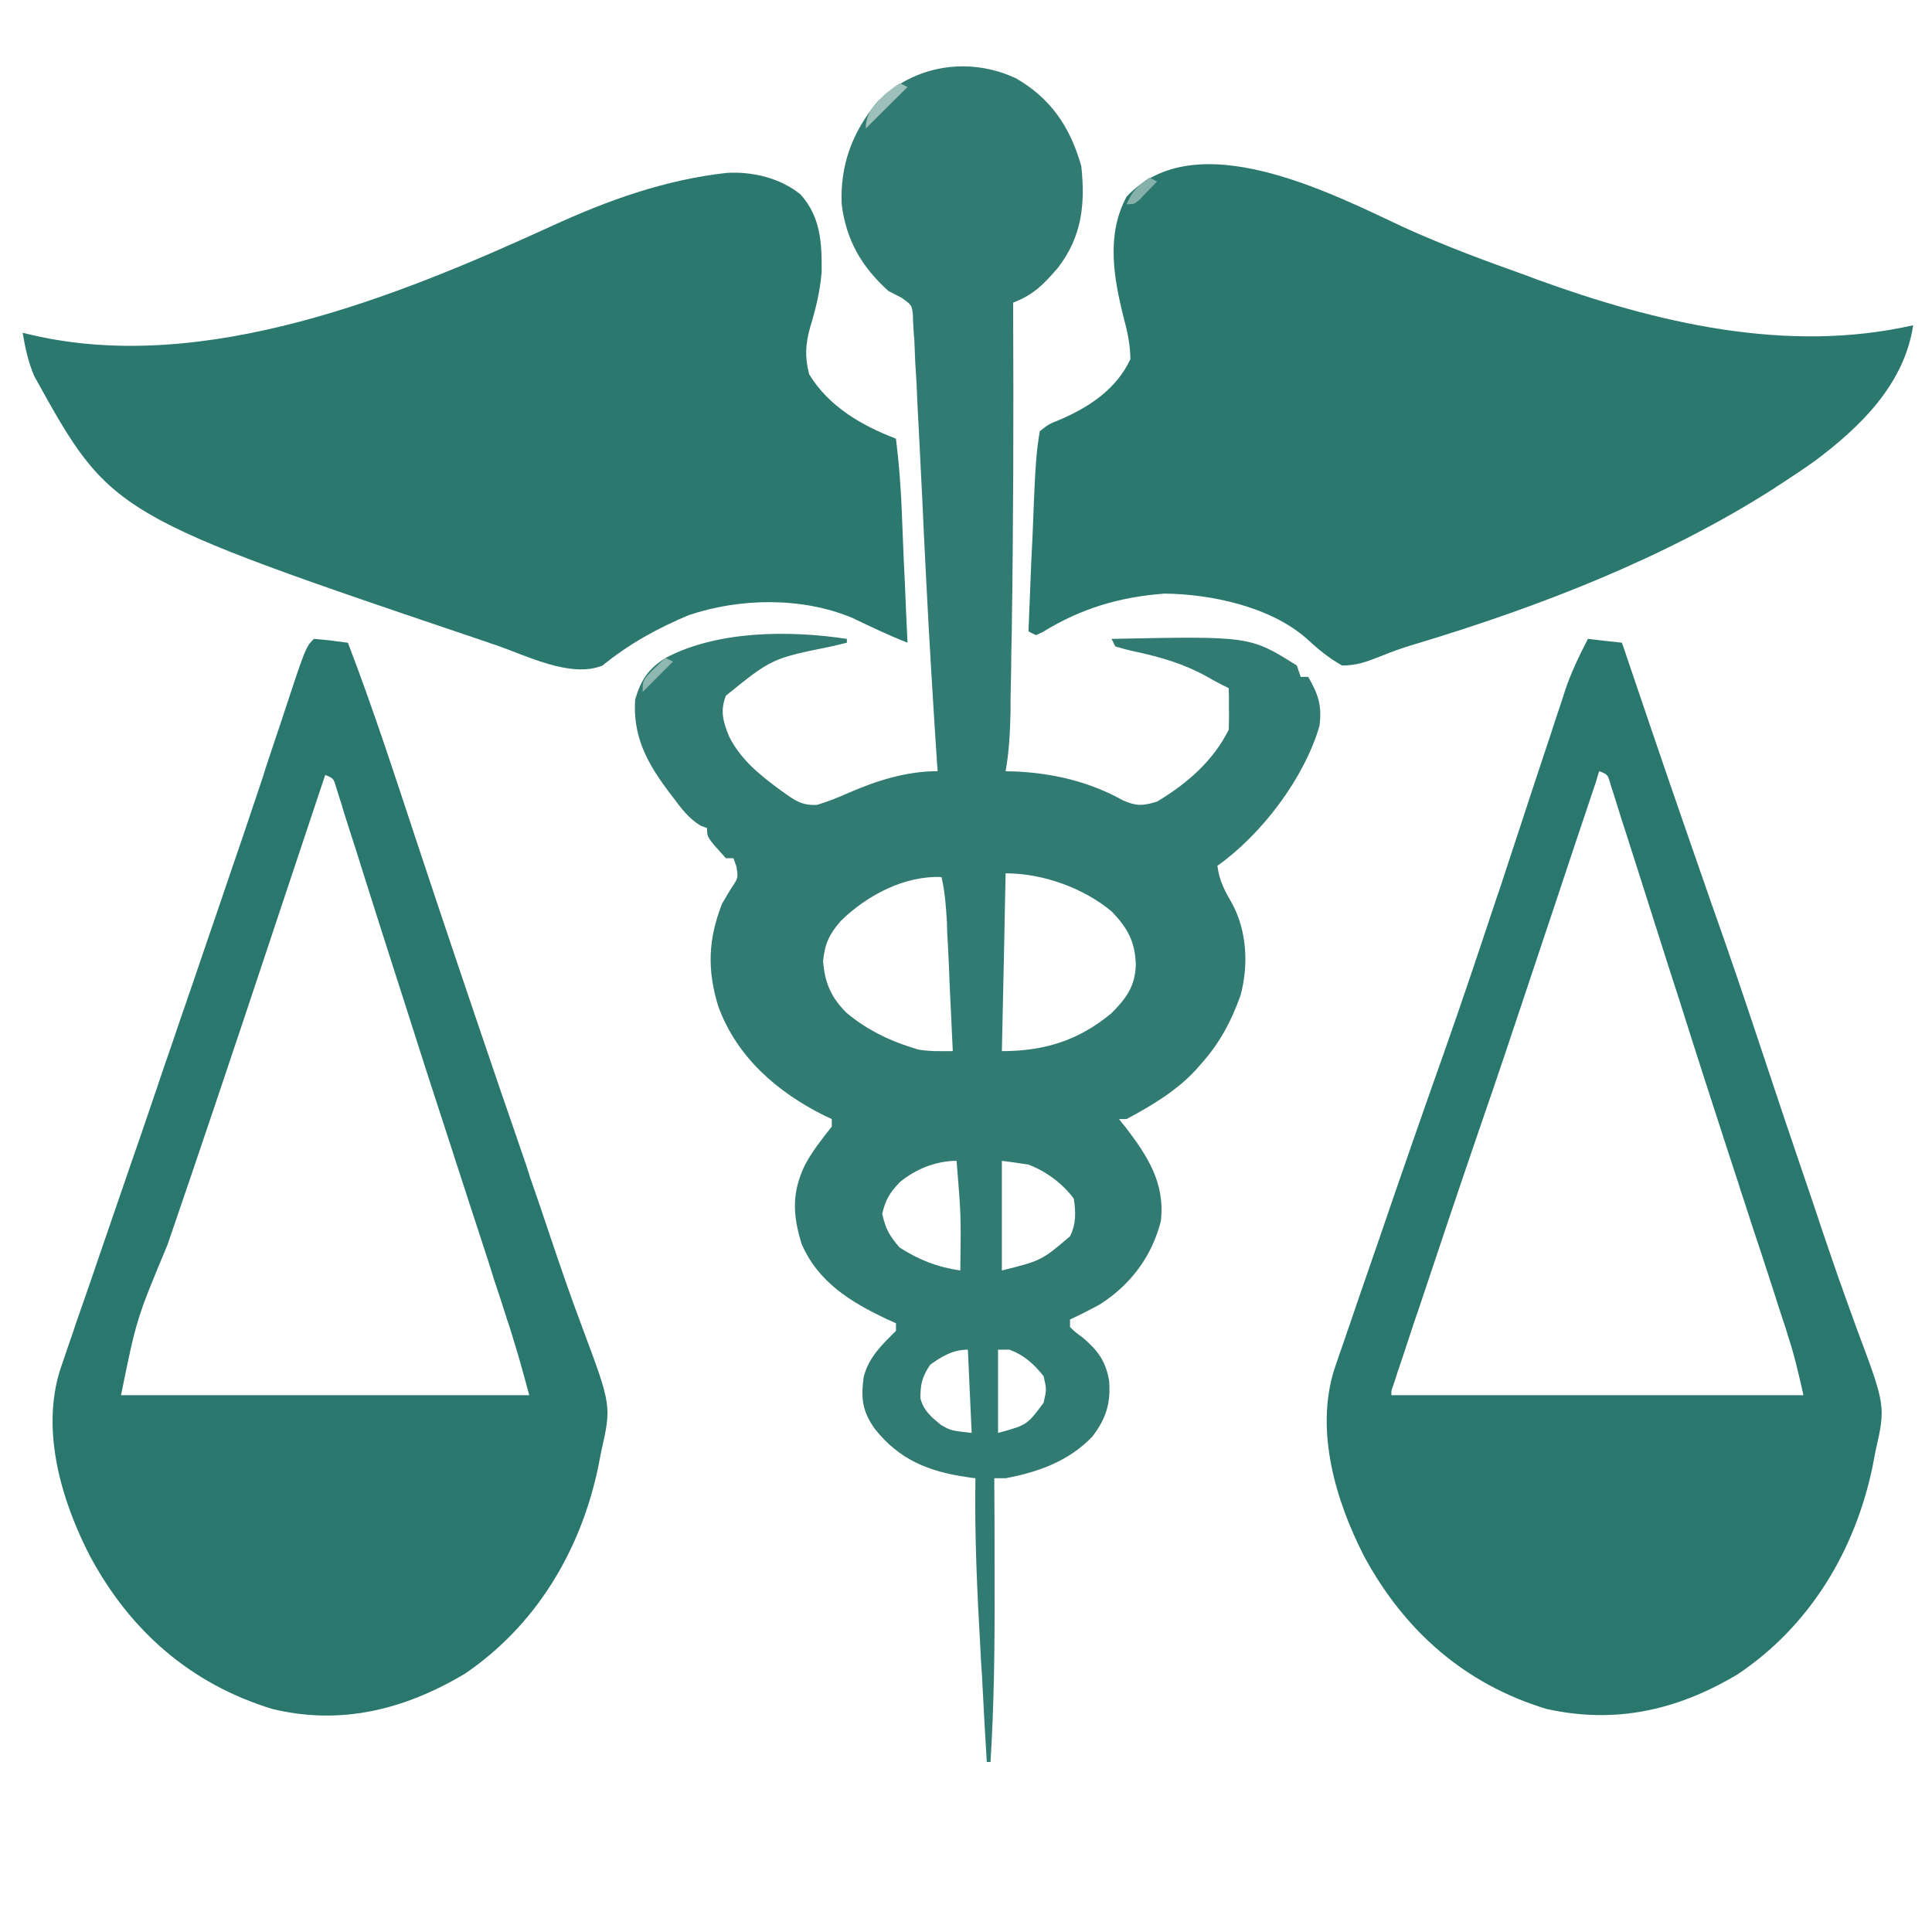
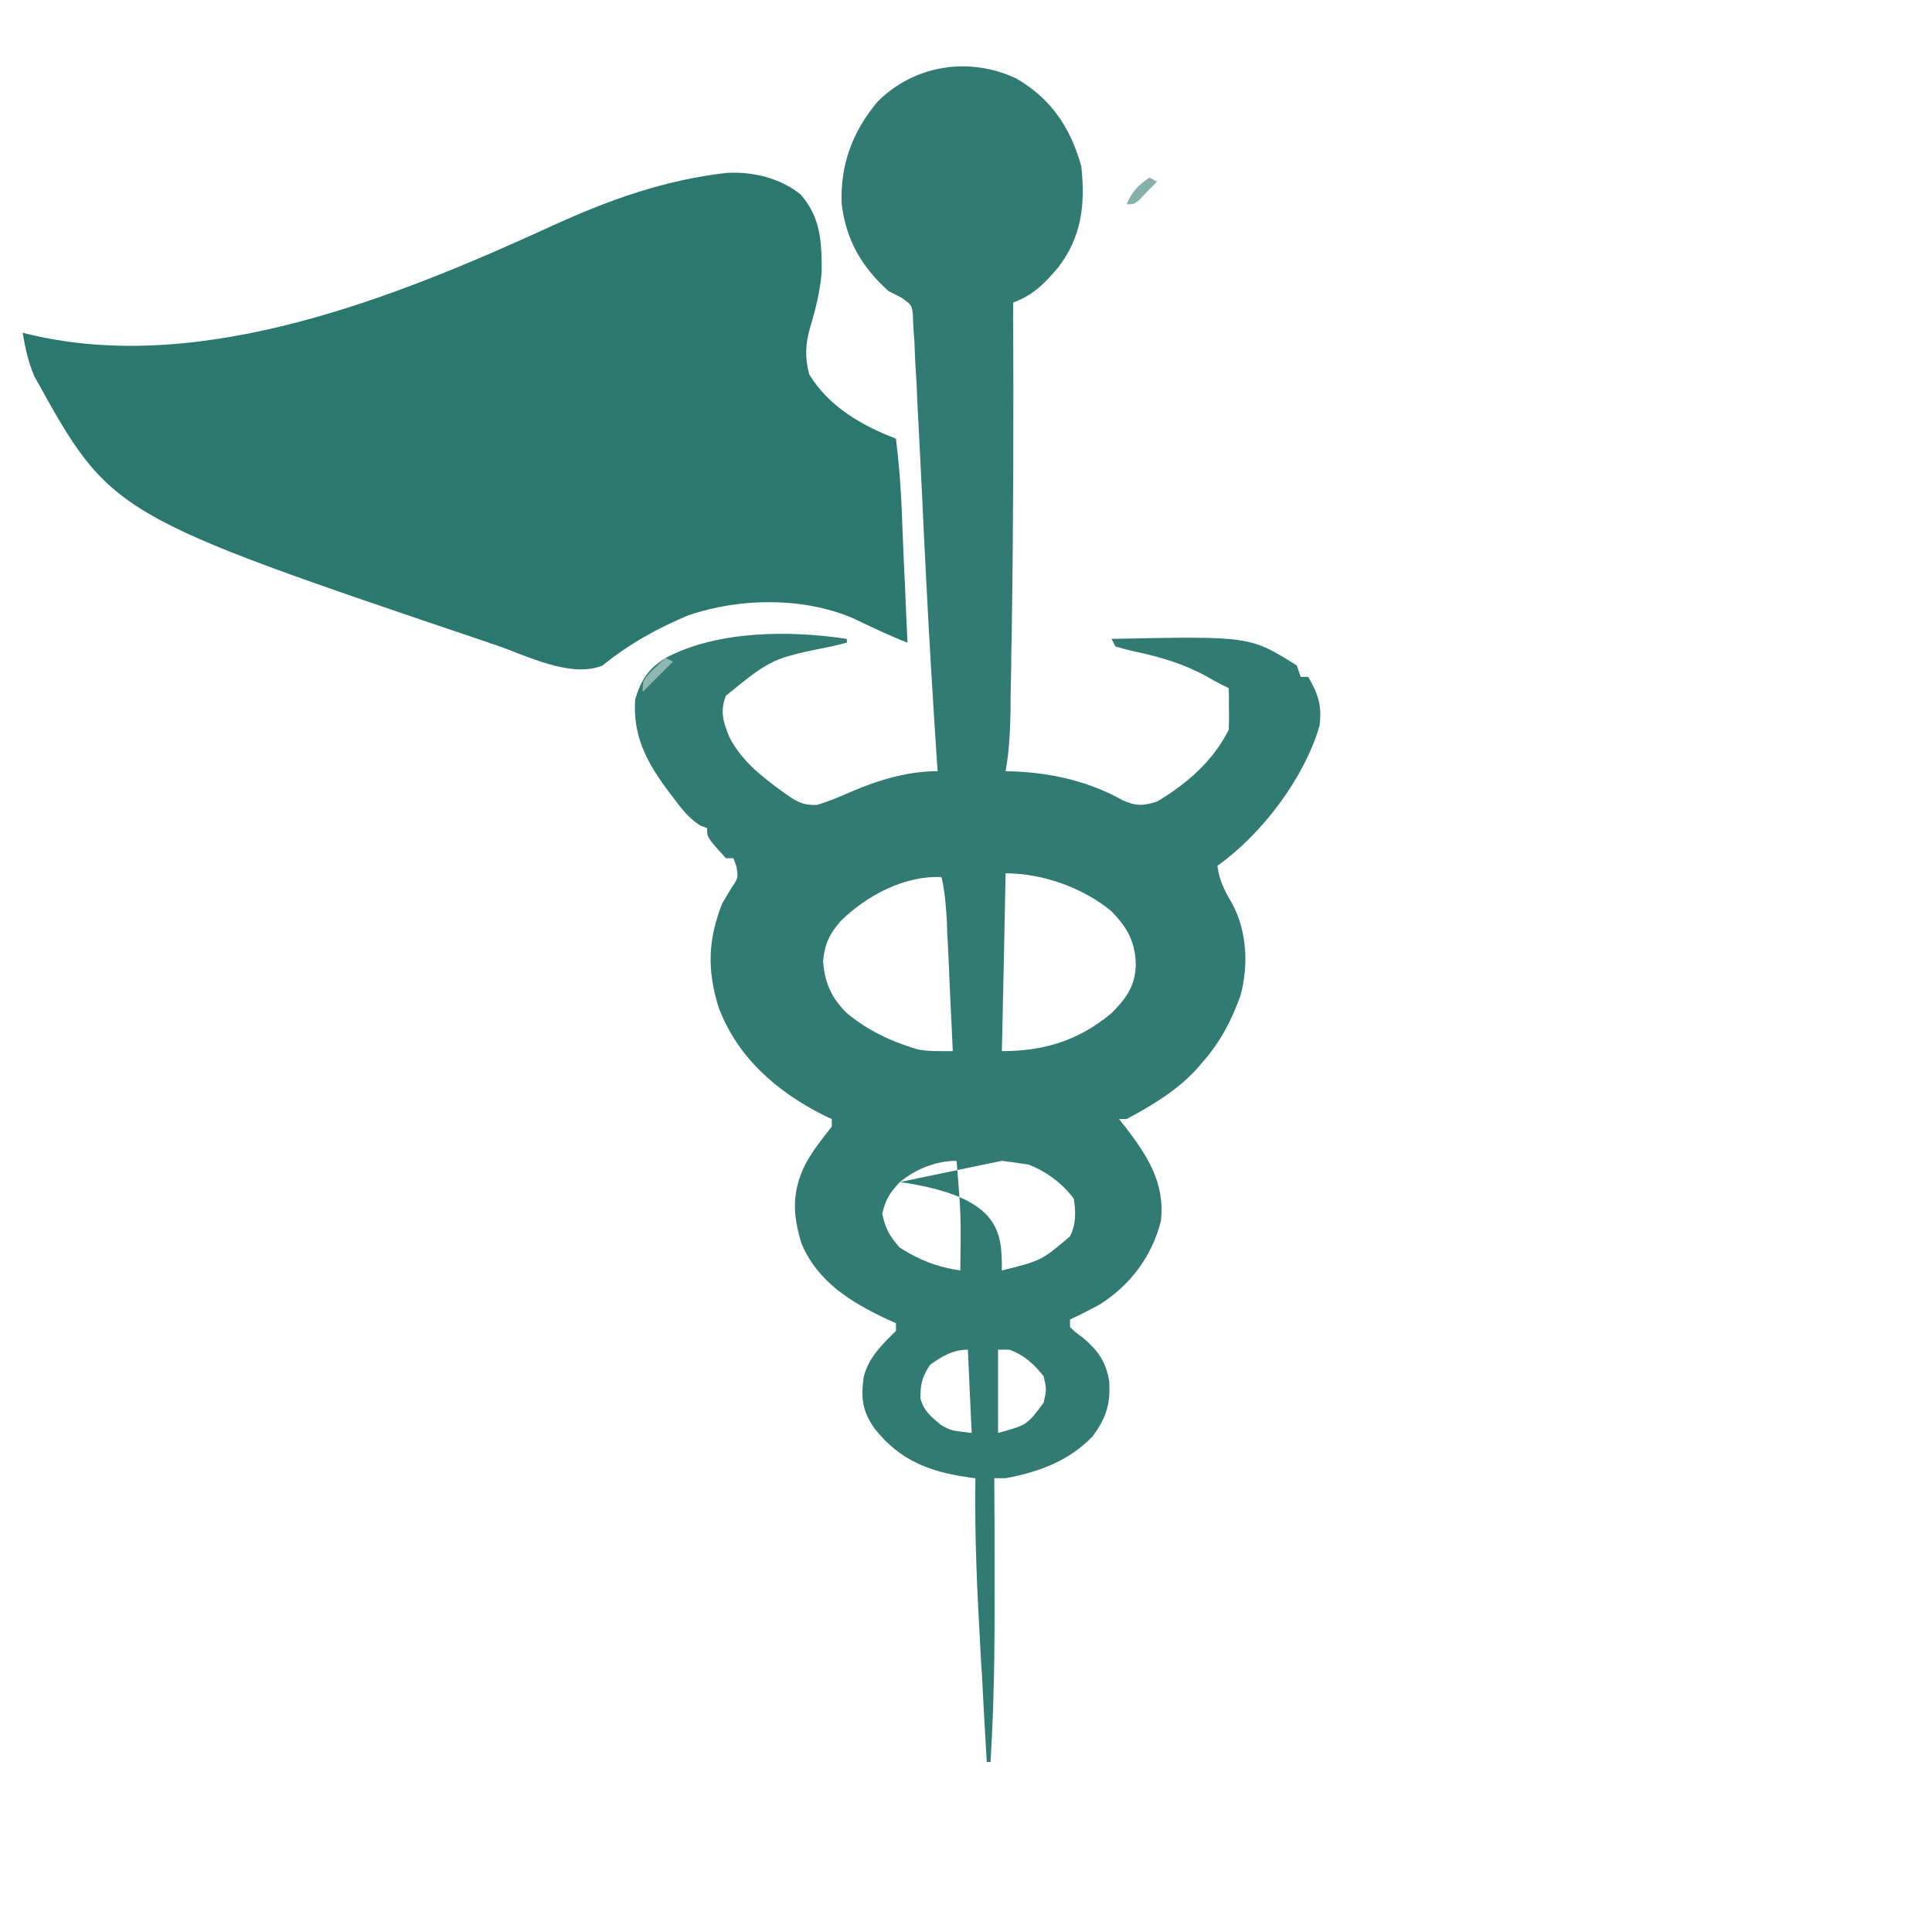
<svg xmlns="http://www.w3.org/2000/svg" width="32px" height="32px" viewBox="0 0 32 32" version="1.1">
  <g id="surface1">
-     <path style=" stroke:none;fill-rule:nonzero;fill:rgb(19.216%,48.235%,44.706%);fill-opacity:1;" d="M 16.828 1.297 C 17.41 1.633 17.73 2.113 17.91 2.754 C 17.977 3.391 17.918 3.918 17.527 4.43 C 17.293 4.703 17.121 4.883 16.781 5.012 C 16.781 5.043 16.781 5.078 16.781 5.113 C 16.789 6.895 16.785 8.676 16.758 10.453 C 16.754 10.582 16.754 10.711 16.75 10.84 C 16.75 11.082 16.742 11.324 16.738 11.566 C 16.738 11.637 16.738 11.711 16.738 11.781 C 16.73 12.121 16.715 12.445 16.656 12.773 C 16.707 12.777 16.754 12.777 16.801 12.777 C 17.438 12.805 18.043 12.945 18.602 13.258 C 18.828 13.355 18.93 13.348 19.164 13.277 C 19.66 12.98 20.09 12.609 20.352 12.086 C 20.355 11.969 20.359 11.852 20.355 11.734 C 20.355 11.672 20.355 11.609 20.355 11.543 C 20.355 11.496 20.352 11.445 20.352 11.398 C 20.316 11.379 20.281 11.363 20.242 11.344 C 20.152 11.297 20.062 11.25 19.977 11.199 C 19.598 10.992 19.223 10.883 18.805 10.793 C 18.691 10.77 18.582 10.738 18.473 10.707 C 18.453 10.668 18.434 10.625 18.41 10.582 C 20.703 10.535 20.703 10.535 21.48 11.023 C 21.5 11.082 21.52 11.145 21.543 11.211 C 21.582 11.211 21.625 11.211 21.668 11.211 C 21.836 11.5 21.898 11.691 21.855 12.023 C 21.602 12.891 20.898 13.82 20.164 14.34 C 20.195 14.59 20.289 14.762 20.414 14.977 C 20.656 15.434 20.68 15.996 20.547 16.488 C 20.395 16.91 20.211 17.262 19.914 17.598 C 19.883 17.633 19.852 17.668 19.82 17.707 C 19.496 18.062 19.082 18.309 18.66 18.535 C 18.621 18.535 18.578 18.535 18.535 18.535 C 18.586 18.602 18.586 18.602 18.641 18.668 C 19.008 19.148 19.301 19.598 19.227 20.227 C 19.078 20.812 18.727 21.277 18.223 21.602 C 18.059 21.691 17.891 21.777 17.723 21.855 C 17.723 21.898 17.723 21.938 17.723 21.98 C 17.812 22.066 17.812 22.066 17.93 22.152 C 18.18 22.363 18.316 22.543 18.371 22.875 C 18.398 23.246 18.32 23.496 18.094 23.793 C 17.707 24.199 17.199 24.383 16.656 24.484 C 16.594 24.484 16.535 24.484 16.469 24.484 C 16.469 24.523 16.469 24.562 16.469 24.605 C 16.473 25.023 16.473 25.441 16.473 25.859 C 16.473 26.012 16.473 26.168 16.473 26.324 C 16.477 27.277 16.465 28.227 16.406 29.184 C 16.387 29.184 16.367 29.184 16.344 29.184 C 16.316 28.715 16.289 28.246 16.266 27.777 C 16.254 27.621 16.246 27.461 16.238 27.305 C 16.184 26.363 16.141 25.426 16.156 24.484 C 16.109 24.48 16.062 24.473 16.016 24.465 C 15.383 24.375 14.891 24.176 14.488 23.664 C 14.281 23.371 14.258 23.16 14.305 22.809 C 14.387 22.48 14.609 22.273 14.84 22.043 C 14.84 22 14.84 21.961 14.84 21.918 C 14.793 21.895 14.746 21.875 14.695 21.852 C 14.09 21.566 13.551 21.238 13.277 20.602 C 13.129 20.125 13.113 19.75 13.332 19.297 C 13.457 19.062 13.613 18.867 13.777 18.66 C 13.777 18.621 13.777 18.578 13.777 18.535 C 13.734 18.516 13.695 18.496 13.652 18.477 C 12.871 18.086 12.207 17.512 11.898 16.672 C 11.711 16.066 11.727 15.559 11.961 14.965 C 12.008 14.887 12.055 14.805 12.102 14.727 C 12.23 14.539 12.23 14.539 12.195 14.344 C 12.18 14.301 12.164 14.258 12.148 14.215 C 12.105 14.215 12.066 14.215 12.023 14.215 C 11.711 13.871 11.711 13.871 11.711 13.715 C 11.676 13.703 11.641 13.688 11.605 13.676 C 11.406 13.555 11.285 13.391 11.148 13.207 C 11.105 13.152 11.105 13.152 11.062 13.094 C 10.711 12.625 10.48 12.188 10.52 11.586 C 10.617 11.258 10.738 11.078 11.023 10.898 C 11.883 10.441 13.082 10.438 14.027 10.582 C 14.027 10.605 14.027 10.625 14.027 10.645 C 13.949 10.664 13.871 10.684 13.789 10.703 C 12.785 10.906 12.785 10.906 12.023 11.523 C 11.922 11.781 11.98 11.965 12.082 12.211 C 12.281 12.594 12.586 12.836 12.93 13.09 C 12.965 13.113 13 13.141 13.035 13.164 C 13.211 13.289 13.316 13.34 13.531 13.332 C 13.715 13.277 13.887 13.207 14.062 13.129 C 14.531 12.926 15.02 12.773 15.531 12.773 C 15.527 12.73 15.523 12.684 15.52 12.637 C 15.453 11.621 15.391 10.605 15.34 9.59 C 15.336 9.539 15.336 9.484 15.332 9.43 C 15.312 9.051 15.293 8.668 15.277 8.289 C 15.258 7.906 15.238 7.52 15.219 7.137 C 15.211 6.984 15.203 6.836 15.195 6.684 C 15.188 6.457 15.176 6.234 15.16 6.012 C 15.156 5.887 15.148 5.766 15.145 5.645 C 15.137 5.57 15.133 5.496 15.129 5.418 C 15.125 5.355 15.121 5.293 15.121 5.227 C 15.105 5.055 15.105 5.055 14.93 4.93 C 14.859 4.895 14.789 4.859 14.715 4.82 C 14.27 4.418 14.016 3.98 13.941 3.383 C 13.914 2.73 14.117 2.188 14.531 1.688 C 15.141 1.074 16.051 0.934 16.828 1.297 Z M 16.656 14.465 C 16.637 15.438 16.617 16.41 16.594 17.41 C 17.297 17.41 17.867 17.234 18.41 16.781 C 18.652 16.539 18.797 16.34 18.812 15.996 C 18.809 15.609 18.676 15.367 18.41 15.094 C 17.938 14.703 17.27 14.465 16.656 14.465 Z M 13.926 15.254 C 13.738 15.469 13.66 15.633 13.633 15.918 C 13.66 16.277 13.766 16.523 14.023 16.777 C 14.348 17.047 14.691 17.219 15.094 17.348 C 15.129 17.359 15.168 17.371 15.207 17.383 C 15.398 17.418 15.586 17.41 15.781 17.41 C 15.766 17.051 15.746 16.688 15.73 16.328 C 15.727 16.207 15.719 16.086 15.715 15.961 C 15.707 15.785 15.699 15.609 15.688 15.434 C 15.688 15.379 15.684 15.324 15.684 15.27 C 15.668 15.016 15.652 14.773 15.594 14.527 C 14.98 14.5 14.355 14.832 13.926 15.254 Z M 14.906 19.578 C 14.742 19.75 14.664 19.871 14.613 20.105 C 14.668 20.355 14.734 20.473 14.902 20.664 C 15.227 20.871 15.527 20.988 15.906 21.043 C 15.918 20.133 15.918 20.133 15.844 19.227 C 15.504 19.227 15.168 19.363 14.906 19.578 Z M 16.594 19.227 C 16.594 19.824 16.594 20.422 16.594 21.043 C 17.25 20.879 17.25 20.879 17.723 20.477 C 17.824 20.277 17.82 20.07 17.785 19.852 C 17.594 19.598 17.328 19.402 17.035 19.289 C 16.887 19.266 16.742 19.246 16.594 19.227 Z M 15.406 22.605 C 15.273 22.805 15.242 22.93 15.246 23.164 C 15.301 23.371 15.426 23.469 15.586 23.602 C 15.75 23.695 15.75 23.695 16.094 23.734 C 16.074 23.277 16.051 22.824 16.031 22.355 C 15.781 22.355 15.602 22.465 15.406 22.605 Z M 16.531 22.355 C 16.531 22.812 16.531 23.266 16.531 23.734 C 17.012 23.602 17.012 23.602 17.285 23.234 C 17.336 23.012 17.336 23.012 17.285 22.793 C 17.125 22.594 16.965 22.445 16.719 22.355 C 16.656 22.355 16.598 22.355 16.531 22.355 Z M 16.531 22.355 " />
+     <path style=" stroke:none;fill-rule:nonzero;fill:rgb(19.216%,48.235%,44.706%);fill-opacity:1;" d="M 16.828 1.297 C 17.41 1.633 17.73 2.113 17.91 2.754 C 17.977 3.391 17.918 3.918 17.527 4.43 C 17.293 4.703 17.121 4.883 16.781 5.012 C 16.781 5.043 16.781 5.078 16.781 5.113 C 16.789 6.895 16.785 8.676 16.758 10.453 C 16.754 10.582 16.754 10.711 16.75 10.84 C 16.75 11.082 16.742 11.324 16.738 11.566 C 16.738 11.637 16.738 11.711 16.738 11.781 C 16.73 12.121 16.715 12.445 16.656 12.773 C 16.707 12.777 16.754 12.777 16.801 12.777 C 17.438 12.805 18.043 12.945 18.602 13.258 C 18.828 13.355 18.93 13.348 19.164 13.277 C 19.66 12.98 20.09 12.609 20.352 12.086 C 20.355 11.969 20.359 11.852 20.355 11.734 C 20.355 11.672 20.355 11.609 20.355 11.543 C 20.355 11.496 20.352 11.445 20.352 11.398 C 20.316 11.379 20.281 11.363 20.242 11.344 C 20.152 11.297 20.062 11.25 19.977 11.199 C 19.598 10.992 19.223 10.883 18.805 10.793 C 18.691 10.77 18.582 10.738 18.473 10.707 C 18.453 10.668 18.434 10.625 18.41 10.582 C 20.703 10.535 20.703 10.535 21.48 11.023 C 21.5 11.082 21.52 11.145 21.543 11.211 C 21.582 11.211 21.625 11.211 21.668 11.211 C 21.836 11.5 21.898 11.691 21.855 12.023 C 21.602 12.891 20.898 13.82 20.164 14.34 C 20.195 14.59 20.289 14.762 20.414 14.977 C 20.656 15.434 20.68 15.996 20.547 16.488 C 20.395 16.91 20.211 17.262 19.914 17.598 C 19.883 17.633 19.852 17.668 19.82 17.707 C 19.496 18.062 19.082 18.309 18.66 18.535 C 18.621 18.535 18.578 18.535 18.535 18.535 C 18.586 18.602 18.586 18.602 18.641 18.668 C 19.008 19.148 19.301 19.598 19.227 20.227 C 19.078 20.812 18.727 21.277 18.223 21.602 C 18.059 21.691 17.891 21.777 17.723 21.855 C 17.723 21.898 17.723 21.938 17.723 21.98 C 17.812 22.066 17.812 22.066 17.93 22.152 C 18.18 22.363 18.316 22.543 18.371 22.875 C 18.398 23.246 18.32 23.496 18.094 23.793 C 17.707 24.199 17.199 24.383 16.656 24.484 C 16.594 24.484 16.535 24.484 16.469 24.484 C 16.469 24.523 16.469 24.562 16.469 24.605 C 16.473 25.023 16.473 25.441 16.473 25.859 C 16.473 26.012 16.473 26.168 16.473 26.324 C 16.477 27.277 16.465 28.227 16.406 29.184 C 16.387 29.184 16.367 29.184 16.344 29.184 C 16.316 28.715 16.289 28.246 16.266 27.777 C 16.254 27.621 16.246 27.461 16.238 27.305 C 16.184 26.363 16.141 25.426 16.156 24.484 C 16.109 24.48 16.062 24.473 16.016 24.465 C 15.383 24.375 14.891 24.176 14.488 23.664 C 14.281 23.371 14.258 23.16 14.305 22.809 C 14.387 22.48 14.609 22.273 14.84 22.043 C 14.84 22 14.84 21.961 14.84 21.918 C 14.793 21.895 14.746 21.875 14.695 21.852 C 14.09 21.566 13.551 21.238 13.277 20.602 C 13.129 20.125 13.113 19.75 13.332 19.297 C 13.457 19.062 13.613 18.867 13.777 18.66 C 13.777 18.621 13.777 18.578 13.777 18.535 C 13.734 18.516 13.695 18.496 13.652 18.477 C 12.871 18.086 12.207 17.512 11.898 16.672 C 11.711 16.066 11.727 15.559 11.961 14.965 C 12.008 14.887 12.055 14.805 12.102 14.727 C 12.23 14.539 12.23 14.539 12.195 14.344 C 12.18 14.301 12.164 14.258 12.148 14.215 C 12.105 14.215 12.066 14.215 12.023 14.215 C 11.711 13.871 11.711 13.871 11.711 13.715 C 11.676 13.703 11.641 13.688 11.605 13.676 C 11.406 13.555 11.285 13.391 11.148 13.207 C 11.105 13.152 11.105 13.152 11.062 13.094 C 10.711 12.625 10.48 12.188 10.52 11.586 C 10.617 11.258 10.738 11.078 11.023 10.898 C 11.883 10.441 13.082 10.438 14.027 10.582 C 14.027 10.605 14.027 10.625 14.027 10.645 C 13.949 10.664 13.871 10.684 13.789 10.703 C 12.785 10.906 12.785 10.906 12.023 11.523 C 11.922 11.781 11.98 11.965 12.082 12.211 C 12.281 12.594 12.586 12.836 12.93 13.09 C 12.965 13.113 13 13.141 13.035 13.164 C 13.211 13.289 13.316 13.34 13.531 13.332 C 13.715 13.277 13.887 13.207 14.062 13.129 C 14.531 12.926 15.02 12.773 15.531 12.773 C 15.527 12.73 15.523 12.684 15.52 12.637 C 15.453 11.621 15.391 10.605 15.34 9.59 C 15.336 9.539 15.336 9.484 15.332 9.43 C 15.312 9.051 15.293 8.668 15.277 8.289 C 15.258 7.906 15.238 7.52 15.219 7.137 C 15.211 6.984 15.203 6.836 15.195 6.684 C 15.188 6.457 15.176 6.234 15.16 6.012 C 15.156 5.887 15.148 5.766 15.145 5.645 C 15.137 5.57 15.133 5.496 15.129 5.418 C 15.125 5.355 15.121 5.293 15.121 5.227 C 15.105 5.055 15.105 5.055 14.93 4.93 C 14.859 4.895 14.789 4.859 14.715 4.82 C 14.27 4.418 14.016 3.98 13.941 3.383 C 13.914 2.73 14.117 2.188 14.531 1.688 C 15.141 1.074 16.051 0.934 16.828 1.297 Z M 16.656 14.465 C 16.637 15.438 16.617 16.41 16.594 17.41 C 17.297 17.41 17.867 17.234 18.41 16.781 C 18.652 16.539 18.797 16.34 18.812 15.996 C 18.809 15.609 18.676 15.367 18.41 15.094 C 17.938 14.703 17.27 14.465 16.656 14.465 Z M 13.926 15.254 C 13.738 15.469 13.66 15.633 13.633 15.918 C 13.66 16.277 13.766 16.523 14.023 16.777 C 14.348 17.047 14.691 17.219 15.094 17.348 C 15.129 17.359 15.168 17.371 15.207 17.383 C 15.398 17.418 15.586 17.41 15.781 17.41 C 15.766 17.051 15.746 16.688 15.73 16.328 C 15.727 16.207 15.719 16.086 15.715 15.961 C 15.707 15.785 15.699 15.609 15.688 15.434 C 15.688 15.379 15.684 15.324 15.684 15.27 C 15.668 15.016 15.652 14.773 15.594 14.527 C 14.98 14.5 14.355 14.832 13.926 15.254 Z M 14.906 19.578 C 14.742 19.75 14.664 19.871 14.613 20.105 C 14.668 20.355 14.734 20.473 14.902 20.664 C 15.227 20.871 15.527 20.988 15.906 21.043 C 15.918 20.133 15.918 20.133 15.844 19.227 C 15.504 19.227 15.168 19.363 14.906 19.578 Z C 16.594 19.824 16.594 20.422 16.594 21.043 C 17.25 20.879 17.25 20.879 17.723 20.477 C 17.824 20.277 17.82 20.07 17.785 19.852 C 17.594 19.598 17.328 19.402 17.035 19.289 C 16.887 19.266 16.742 19.246 16.594 19.227 Z M 15.406 22.605 C 15.273 22.805 15.242 22.93 15.246 23.164 C 15.301 23.371 15.426 23.469 15.586 23.602 C 15.75 23.695 15.75 23.695 16.094 23.734 C 16.074 23.277 16.051 22.824 16.031 22.355 C 15.781 22.355 15.602 22.465 15.406 22.605 Z M 16.531 22.355 C 16.531 22.812 16.531 23.266 16.531 23.734 C 17.012 23.602 17.012 23.602 17.285 23.234 C 17.336 23.012 17.336 23.012 17.285 22.793 C 17.125 22.594 16.965 22.445 16.719 22.355 C 16.656 22.355 16.598 22.355 16.531 22.355 Z M 16.531 22.355 " />
    <path style=" stroke:none;fill-rule:nonzero;fill:rgb(16.863%,47.059%,43.137%);fill-opacity:1;" d="M 12.043 2.863 C 12.469 2.84 12.922 2.949 13.258 3.219 C 13.598 3.598 13.613 4.031 13.609 4.512 C 13.582 4.824 13.512 5.113 13.422 5.41 C 13.34 5.695 13.328 5.91 13.402 6.199 C 13.727 6.734 14.27 7.047 14.84 7.266 C 14.891 7.676 14.922 8.086 14.938 8.5 C 14.941 8.562 14.941 8.621 14.945 8.688 C 14.953 8.883 14.961 9.078 14.969 9.273 C 14.977 9.406 14.98 9.539 14.988 9.672 C 15 9.996 15.016 10.32 15.031 10.645 C 14.719 10.523 14.418 10.379 14.117 10.234 C 13.285 9.887 12.262 9.902 11.41 10.188 C 10.895 10.402 10.414 10.668 9.98 11.023 C 9.453 11.238 8.723 10.859 8.211 10.684 C 8.16 10.668 8.113 10.652 8.062 10.633 C 1.84 8.531 1.84 8.531 0.566 6.227 C 0.465 5.988 0.418 5.762 0.375 5.512 C 0.43 5.523 0.48 5.539 0.539 5.551 C 3.383 6.207 6.582 4.914 9.133 3.746 C 10.07 3.316 11.012 2.977 12.043 2.863 Z M 12.043 2.863 " />
-     <path style=" stroke:none;fill-rule:nonzero;fill:rgb(16.863%,47.059%,43.137%);fill-opacity:1;" d="M 23.254 3.766 C 23.922 4.07 24.609 4.324 25.301 4.57 C 25.348 4.59 25.398 4.605 25.445 4.625 C 27.434 5.348 29.594 5.863 31.688 5.387 C 31.543 6.359 30.82 7.066 30.062 7.633 C 29.875 7.766 29.688 7.891 29.496 8.016 C 29.457 8.039 29.422 8.062 29.383 8.09 C 27.574 9.246 25.492 10.051 23.441 10.668 C 23.238 10.727 23.043 10.797 22.844 10.879 C 22.625 10.965 22.465 11.023 22.23 11.023 C 22 10.895 21.82 10.742 21.629 10.566 C 21.031 10.047 20.059 9.84 19.289 9.832 C 18.543 9.887 17.902 10.078 17.27 10.469 C 17.234 10.484 17.195 10.504 17.16 10.52 C 17.117 10.5 17.074 10.48 17.035 10.457 C 17.051 10.066 17.066 9.672 17.082 9.281 C 17.09 9.148 17.094 9.016 17.102 8.883 C 17.109 8.691 17.117 8.496 17.125 8.305 C 17.129 8.246 17.129 8.188 17.133 8.125 C 17.148 7.793 17.164 7.465 17.223 7.141 C 17.375 7.023 17.375 7.023 17.57 6.945 C 18.055 6.734 18.492 6.441 18.723 5.949 C 18.719 5.703 18.676 5.5 18.613 5.266 C 18.445 4.602 18.32 3.883 18.66 3.258 C 19.801 2.035 22.043 3.199 23.254 3.766 Z M 23.254 3.766 " />
-     <path style=" stroke:none;fill-rule:nonzero;fill:rgb(16.078%,46.667%,42.745%);fill-opacity:1;" d="M 5.199 10.582 C 5.293 10.59 5.387 10.598 5.484 10.609 C 5.535 10.617 5.586 10.625 5.641 10.629 C 5.68 10.637 5.719 10.641 5.762 10.645 C 6.18 11.734 6.539 12.844 6.906 13.953 C 7.355 15.309 7.812 16.66 8.273 18.012 C 8.422 18.438 8.566 18.867 8.715 19.297 C 8.734 19.359 8.758 19.426 8.777 19.492 C 8.887 19.809 8.996 20.125 9.102 20.445 C 9.277 20.965 9.453 21.48 9.648 21.996 C 10.129 23.285 10.129 23.285 9.957 24.047 C 9.941 24.129 9.926 24.207 9.91 24.289 C 9.621 25.68 8.879 26.926 7.688 27.73 C 6.695 28.316 5.648 28.582 4.508 28.305 C 3.156 27.891 2.156 27.012 1.492 25.777 C 1.016 24.855 0.676 23.703 0.996 22.688 C 1.051 22.527 1.105 22.367 1.16 22.207 C 1.191 22.117 1.223 22.031 1.25 21.941 C 1.332 21.711 1.41 21.477 1.492 21.246 C 1.574 21 1.66 20.758 1.742 20.516 C 1.875 20.133 2.004 19.75 2.137 19.367 C 2.285 18.941 2.43 18.52 2.574 18.094 C 2.594 18.039 2.613 17.984 2.629 17.93 C 2.664 17.828 2.699 17.723 2.734 17.621 C 2.82 17.375 2.906 17.125 2.988 16.879 C 3.023 16.781 3.055 16.684 3.09 16.586 C 3.113 16.512 3.113 16.512 3.141 16.438 C 3.316 15.918 3.496 15.402 3.672 14.883 C 3.691 14.828 3.711 14.77 3.73 14.711 C 3.941 14.098 4.148 13.488 4.352 12.875 C 4.367 12.82 4.387 12.77 4.402 12.715 C 4.484 12.473 4.562 12.23 4.645 11.988 C 5.062 10.719 5.062 10.719 5.199 10.582 Z M 5.387 12.836 C 5.363 12.902 5.344 12.969 5.32 13.035 C 5.113 13.66 4.902 14.285 4.695 14.91 C 4.59 15.23 4.48 15.551 4.375 15.871 C 3.848 17.457 3.316 19.039 2.773 20.621 C 2.262 21.844 2.262 21.844 2.004 23.109 C 4.234 23.109 6.469 23.109 8.766 23.109 C 8.613 22.543 8.613 22.543 8.441 21.98 C 8.43 21.945 8.418 21.906 8.402 21.867 C 8.363 21.738 8.32 21.613 8.281 21.488 C 8.25 21.398 8.223 21.309 8.191 21.219 C 8.133 21.027 8.07 20.836 8.008 20.645 C 7.859 20.195 7.715 19.742 7.566 19.289 C 7.535 19.188 7.5 19.09 7.469 18.988 C 7.191 18.141 6.918 17.293 6.648 16.441 C 6.586 16.254 6.527 16.062 6.465 15.871 C 6.305 15.371 6.145 14.871 5.988 14.371 C 5.93 14.184 5.871 13.996 5.809 13.809 C 5.77 13.684 5.73 13.559 5.691 13.438 C 5.672 13.363 5.648 13.293 5.625 13.223 C 5.605 13.16 5.586 13.098 5.566 13.035 C 5.523 12.891 5.523 12.891 5.387 12.836 Z M 5.387 12.836 " />
-     <path style=" stroke:none;fill-rule:nonzero;fill:rgb(16.078%,46.667%,42.745%);fill-opacity:1;" d="M 26.301 10.582 C 26.488 10.605 26.672 10.625 26.863 10.645 C 26.895 10.727 26.922 10.812 26.949 10.895 C 27.645 12.945 27.645 12.945 28.355 14.988 C 28.629 15.758 28.891 16.531 29.148 17.305 C 29.418 18.121 29.691 18.934 29.969 19.746 C 30.039 19.953 30.109 20.156 30.176 20.363 C 30.457 21.188 30.457 21.188 30.754 22.008 C 31.234 23.289 31.234 23.289 31.062 24.047 C 31.047 24.129 31.031 24.207 31.016 24.289 C 30.727 25.68 29.977 26.934 28.777 27.734 C 27.781 28.328 26.754 28.559 25.613 28.305 C 24.262 27.895 23.262 27.012 22.594 25.777 C 22.121 24.855 21.781 23.703 22.098 22.688 C 22.152 22.527 22.207 22.367 22.262 22.211 C 22.293 22.121 22.32 22.035 22.352 21.949 C 22.43 21.715 22.512 21.484 22.59 21.254 C 22.676 21.008 22.758 20.766 22.844 20.52 C 23.199 19.48 23.559 18.445 23.926 17.41 C 24.223 16.57 24.504 15.727 24.785 14.883 C 24.805 14.824 24.824 14.77 24.844 14.711 C 25.035 14.129 25.227 13.547 25.418 12.965 C 25.492 12.746 25.566 12.523 25.637 12.305 C 25.672 12.203 25.707 12.098 25.738 11.996 C 25.785 11.852 25.836 11.707 25.883 11.562 C 25.895 11.523 25.91 11.48 25.922 11.438 C 26.023 11.137 26.156 10.863 26.301 10.582 Z M 26.488 12.773 C 26.461 12.855 26.461 12.855 26.438 12.938 C 26.211 13.613 25.984 14.289 25.762 14.961 C 25.742 15.016 25.727 15.07 25.707 15.125 C 24.867 17.645 24.867 17.645 24.449 18.859 C 24.125 19.805 23.809 20.75 23.492 21.699 C 23.457 21.801 23.457 21.801 23.422 21.902 C 23.359 22.094 23.297 22.281 23.234 22.473 C 23.215 22.527 23.195 22.586 23.176 22.645 C 23.156 22.695 23.141 22.75 23.125 22.801 C 23.109 22.848 23.094 22.895 23.078 22.941 C 23.043 23.035 23.043 23.035 23.047 23.109 C 25.297 23.109 27.551 23.109 29.871 23.109 C 29.793 22.766 29.723 22.453 29.613 22.121 C 29.602 22.082 29.59 22.043 29.578 22.004 C 29.535 21.879 29.496 21.754 29.453 21.625 C 29.426 21.535 29.395 21.445 29.367 21.355 C 29.305 21.164 29.242 20.973 29.18 20.781 C 29.078 20.48 28.98 20.176 28.883 19.875 C 28.859 19.801 28.859 19.801 28.832 19.723 C 28.801 19.621 28.77 19.52 28.734 19.418 C 28.684 19.266 28.637 19.117 28.586 18.965 C 28.328 18.168 28.07 17.375 27.82 16.578 C 27.758 16.391 27.699 16.199 27.637 16.012 C 27.473 15.496 27.309 14.98 27.145 14.465 C 27.078 14.262 27.016 14.055 26.949 13.852 C 26.918 13.758 26.891 13.664 26.859 13.574 C 26.82 13.449 26.781 13.324 26.742 13.199 C 26.719 13.129 26.699 13.062 26.676 12.992 C 26.629 12.828 26.629 12.828 26.488 12.773 Z M 26.488 12.773 " />
-     <path style=" stroke:none;fill-rule:nonzero;fill:rgb(61.569%,75.294%,73.333%);fill-opacity:1;" d="M 14.902 1.379 C 14.945 1.398 14.988 1.418 15.031 1.441 C 14.801 1.668 14.574 1.895 14.34 2.129 C 14.34 1.867 14.48 1.746 14.652 1.566 C 14.797 1.449 14.797 1.449 14.902 1.379 Z M 14.902 1.379 " />
    <path style=" stroke:none;fill-rule:nonzero;fill:rgb(56.078%,71.765%,69.804%);fill-opacity:1;" d="M 11.023 10.895 C 11.062 10.918 11.105 10.938 11.148 10.957 C 10.98 11.125 10.816 11.289 10.645 11.461 C 10.645 11.273 10.645 11.273 10.797 11.109 C 10.852 11.059 10.906 11.008 10.957 10.957 C 10.98 10.938 11 10.918 11.023 10.895 Z M 11.023 10.895 " />
    <path style=" stroke:none;fill-rule:nonzero;fill:rgb(52.549%,69.412%,67.059%);fill-opacity:1;" d="M 19.039 2.941 C 19.078 2.965 19.121 2.984 19.164 3.008 C 19.102 3.07 19.043 3.133 18.98 3.195 C 18.949 3.23 18.914 3.262 18.883 3.301 C 18.785 3.383 18.785 3.383 18.66 3.383 C 18.75 3.172 18.848 3.07 19.039 2.941 Z M 19.039 2.941 " />
  </g>
</svg>